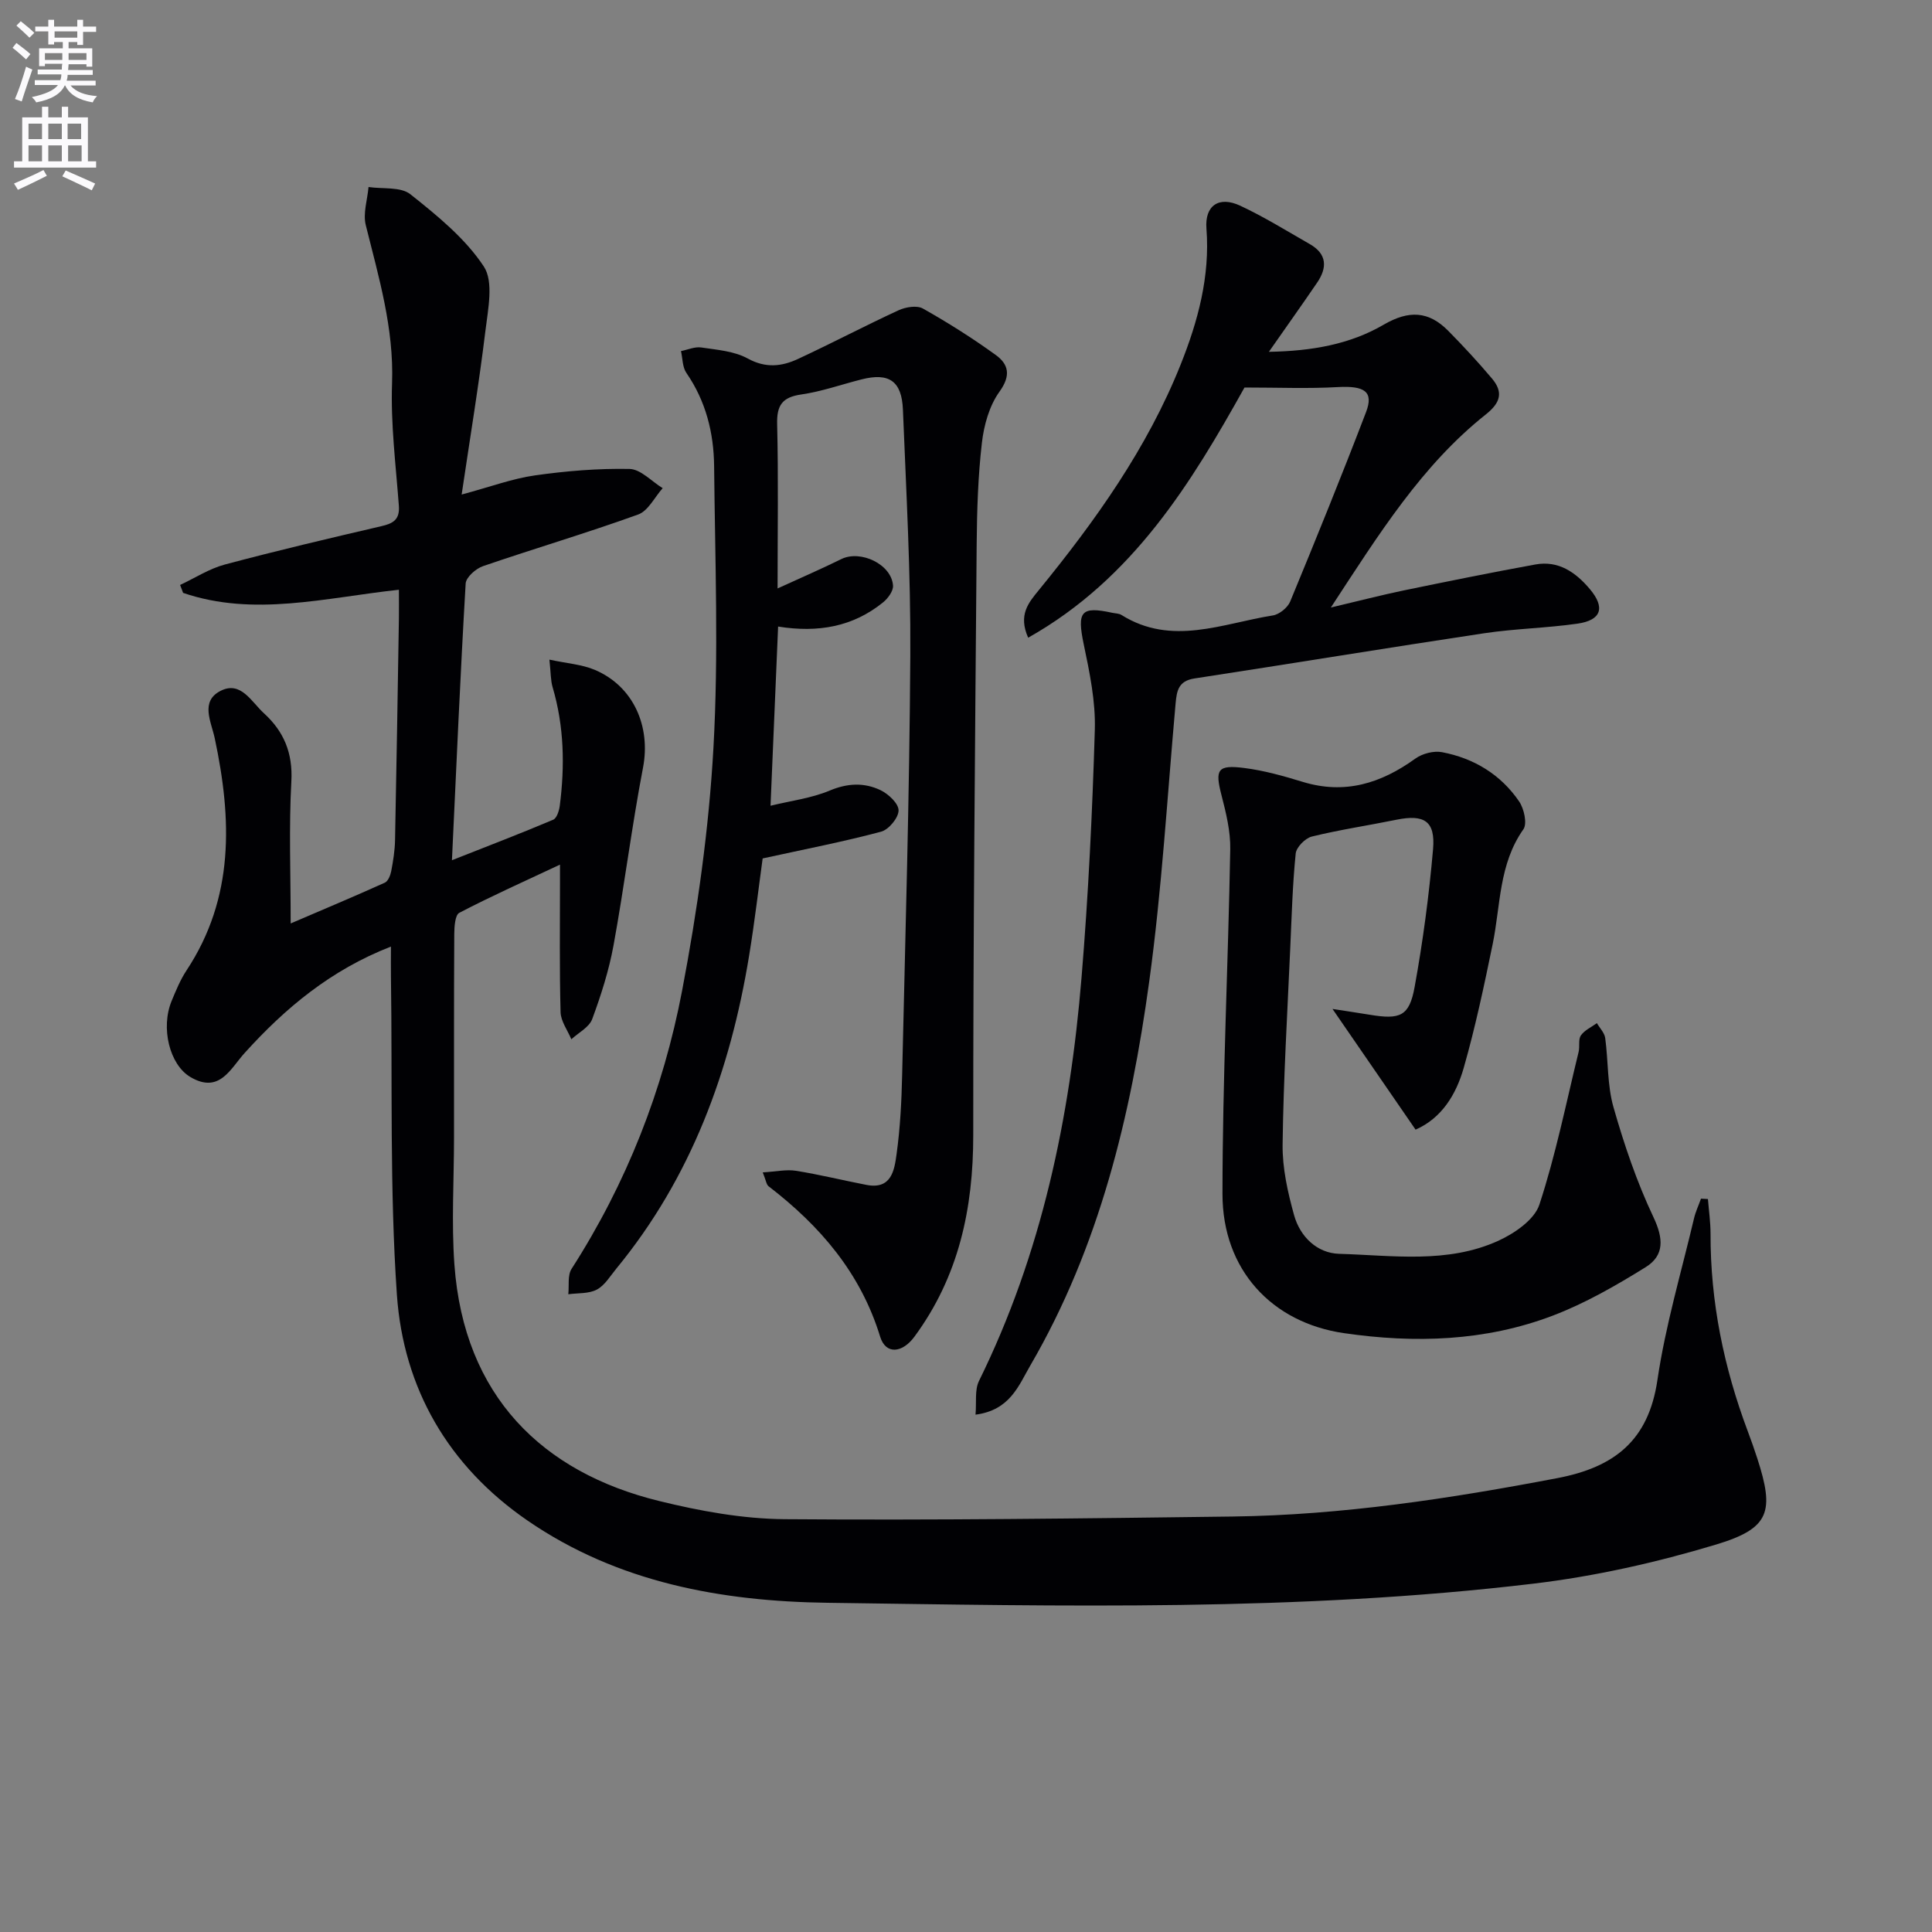
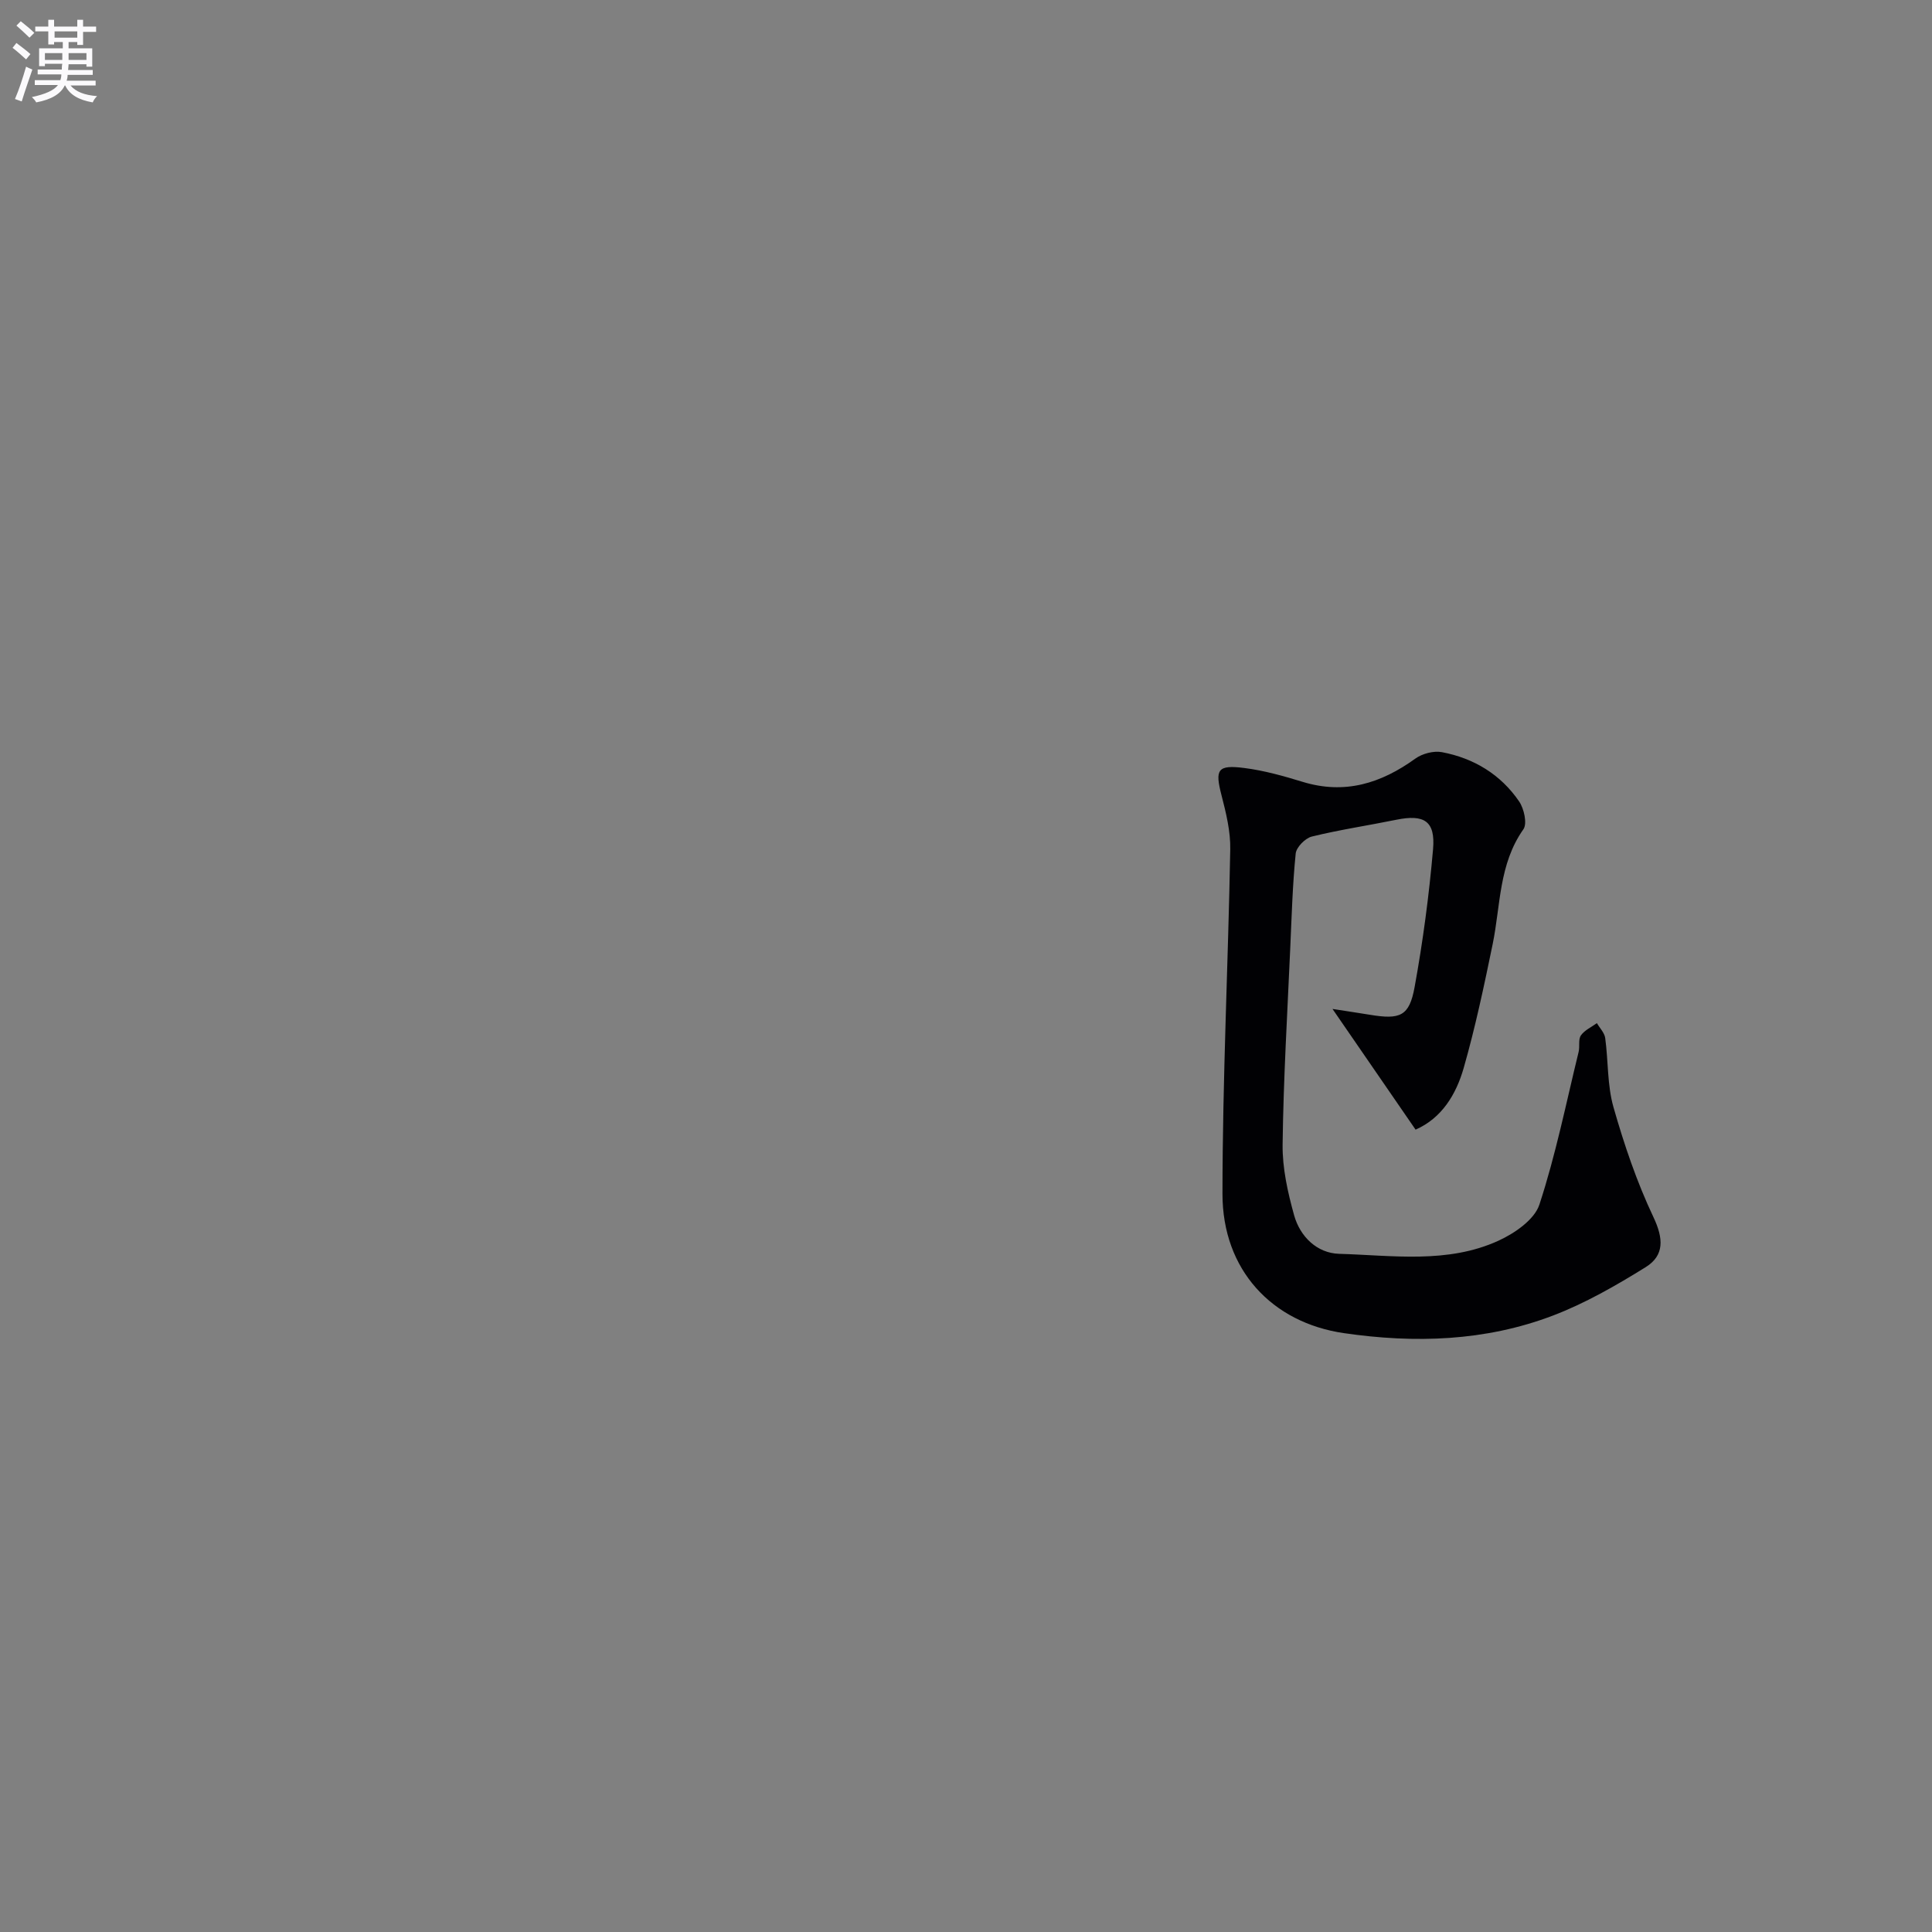
<svg xmlns="http://www.w3.org/2000/svg" enable-background="new 0 0 400 400" viewBox="0 0 400 400">
  <rect x="0" y="0" width="400" height="400" fill="#808080" stroke="none" />
  <path d="m2.6 9.9.8-1c.9.7 1.9 1.4 2.9 2.3l-.9 1.1c-1.1-1-2-1.8-2.8-2.4zm.5 10.6c.9-2.1 1.6-4.3 2.3-6.7.4.2.8.4 1.3.6-.7 2.1-1.5 4.3-2.2 6.6zm.3-15.2.9-.9c1 .8 2 1.6 2.8 2.4l-1 1c-.9-.9-1.8-1.7-2.7-2.5zm12.6-1.2h1.2v1.4h2.7v1.1h-2.7v2.7h-1.2v-.6h-1.8v1.3h4.9v3.8h-1.2v-.5h-3.7c0 .4-.1.9-.1 1.2h5.1v1h-5.2c0 .5-.1.9-.2 1.2h6v1h-5.2c1.1 1.3 2.9 2 5.5 2.2-.4.4-.7.8-.9 1.3-2.9-.5-4.8-1.6-5.7-3.5h-.1c-.8 1.7-2.7 2.9-5.9 3.5-.2-.4-.6-.8-.9-1.1 2.8-.6 4.6-1.4 5.4-2.5h-4.8v-1h5.3c.1-.3.2-.7.2-1.2h-4.9v-1h5c0-.4 0-.8.1-1.2h-3.6v.5h-1.2v-3.7h4.9v-1.3h-1.8v.5h-1.2v-2.7h-2.7v-1h2.7v-1.4h1.2v1.4h4.8zm-6.7 8.3h3.6c0-.4 0-.9 0-1.4h-3.6zm1.9-4.6h4.8v-1.3h-4.7v1.3zm6.7 3.2h-3.7v1.4h3.7z" fill="#fbfafc" />
-   <path d="m8.7 22.1h1.3v2.2h2.8v-2.2h1.3v2.2h4.1v9.1h1.7v1.3h-17v-1.3h1.7v-9.1h4.1zm.3 13.1.7 1.2c-1.8.9-3.8 1.9-6 2.9-.2-.4-.5-.8-.8-1.3 2.3-1 4.4-1.9 6.1-2.8zm-3.1-6.4h2.8v-3.2h-2.8zm0 4.6h2.8v-3.3h-2.8zm4.1-4.6h2.8v-3.2h-2.8zm0 4.6h2.8v-3.3h-2.8zm3.6 1.9c2.1.9 4.1 1.8 6.1 2.7l-.7 1.4c-2.2-1.1-4.2-2-6.1-2.9zm3.2-9.7h-2.8v3.2h2.8zm-2.7 7.8h2.8v-3.3h-2.8z" fill="#fbfafc" />
  <g fill="#010104">
-     <path d="m353.61 248.25c.19 2.39.54 4.79.54 7.18-.04 14.12 2.75 27.68 7.69 40.85.7 1.87 1.37 3.74 1.98 5.64 3.58 11.04 2.64 14.5-8.52 17.86-12.32 3.71-25.07 6.58-37.84 8.1-48.57 5.8-97.4 4.63-146.16 3.96-21.92-.3-43.41-4.18-62.09-17.03-16.37-11.26-25.69-27.33-27.04-46.78-1.51-21.89-.91-43.92-1.23-65.89-.03-1.93 0-3.87 0-6.16-12.43 4.83-21.87 12.71-30.3 22.04-2.94 3.25-5.22 8.53-11.25 4.95-4.27-2.54-6.17-10.15-3.85-15.75.89-2.15 1.79-4.35 3.06-6.28 9.97-15.07 9.41-31.38 5.86-48.09-.73-3.43-3.07-7.65 1.22-9.82 4.19-2.13 6.38 2.29 8.96 4.64 4.13 3.76 6.01 8.24 5.68 14.13-.52 9.46-.14 18.97-.14 29.39 6.88-2.95 13.22-5.61 19.49-8.44.68-.31 1.16-1.52 1.33-2.39.4-2.12.75-4.28.79-6.43.31-15.31.55-30.62.8-45.94.03-1.79 0-3.58 0-5.89-15.32 1.66-30.03 5.65-44.68.65-.21-.55-.42-1.09-.62-1.64 3.08-1.44 6.03-3.37 9.26-4.23 10.74-2.87 21.58-5.42 32.41-7.94 2.47-.57 3.83-1.37 3.62-4.23-.63-8.45-1.71-16.93-1.41-25.36.41-11.4-2.76-21.96-5.44-32.74-.61-2.43.34-5.25.57-7.89 2.94.44 6.66-.1 8.68 1.51 5.56 4.42 11.34 9.12 15.18 14.93 2.09 3.16.88 8.87.34 13.33-1.33 10.97-3.14 21.88-4.92 33.9 5.99-1.61 10.5-3.3 15.14-3.96 6.49-.92 13.09-1.47 19.62-1.34 2.31.05 4.57 2.58 6.86 3.98-1.67 1.87-3 4.7-5.07 5.45-10.61 3.83-21.44 7.03-32.12 10.69-1.49.51-3.52 2.3-3.6 3.6-1.1 18.75-1.91 37.52-2.84 57.29 7.6-3 14.33-5.58 20.97-8.39.73-.31 1.21-1.83 1.35-2.85 1.07-8.28.91-16.5-1.48-24.59-.41-1.39-.36-2.91-.66-5.7 3.61.78 6.69.98 9.38 2.11 8.06 3.41 11.63 11.75 10 20.25-2.34 12.21-3.87 24.58-6.11 36.82-.95 5.18-2.58 10.29-4.41 15.24-.63 1.7-2.83 2.81-4.32 4.18-.78-1.87-2.18-3.73-2.23-5.62-.24-8.99-.12-17.99-.12-26.99 0-.82 0-1.65 0-3.55-7.35 3.45-14.21 6.52-20.85 9.98-.89.47-1.03 2.93-1.04 4.47-.08 14-.04 27.99-.05 41.99 0 8.79-.55 17.62.08 26.37 1.97 27.26 18.26 43.01 42.32 48.93 8.49 2.09 17.34 3.71 26.04 3.78 30.92.24 61.85-.15 92.78-.55 22.66-.3 44.97-3.71 67.21-7.95 11.79-2.25 18.87-7.75 20.72-20.3 1.66-11.29 4.95-22.34 7.58-33.48.33-1.4.96-2.72 1.44-4.08.48.02.96.05 1.44.08z" />
-     <path d="m157.92 242.73c2.76-.16 4.89-.65 6.88-.33 4.89.78 9.72 1.98 14.59 2.92 5.21 1.01 5.79-3.1 6.24-6.4.75-5.42 1.03-10.93 1.15-16.41.66-28.95 1.52-57.89 1.69-86.84.1-16.95-.85-33.91-1.53-50.86-.24-5.95-2.9-7.69-8.53-6.27-4.17 1.05-8.28 2.52-12.51 3.13-3.96.57-5.1 2.24-5 6.16.27 10.94.09 21.9.09 34 4.94-2.26 9.11-4.06 13.18-6.07 4-1.98 10.43 1.08 10.72 5.48.08 1.13-1.06 2.67-2.08 3.49-6.18 5-13.38 6.33-21.71 4.99-.52 12.27-1.02 24.14-1.57 37.1 4.21-1.03 8.45-1.55 12.25-3.14 3.69-1.55 7.13-1.69 10.49-.1 1.65.78 3.78 2.77 3.77 4.21-.01 1.53-2.04 3.98-3.62 4.4-7.78 2.08-15.71 3.61-24.52 5.54-.81 5.85-1.64 13.04-2.81 20.17-3.9 23.81-11.97 45.88-27.49 64.76-1.27 1.54-2.39 3.47-4.04 4.34-1.67.88-3.91.69-5.9.96.2-1.77-.19-3.92.68-5.26 11.38-17.72 18.97-37.06 22.88-57.58 3.16-16.59 5.55-33.45 6.49-50.29 1.09-19.39.33-38.89.14-58.33-.07-6.88-1.71-13.45-5.74-19.29-.83-1.2-.77-3-1.12-4.52 1.4-.28 2.87-.95 4.2-.75 3.27.49 6.83.75 9.63 2.29 3.72 2.04 7.03 1.65 10.39.09 7-3.25 13.84-6.86 20.85-10.09 1.46-.67 3.78-1.05 5.02-.35 5.18 2.92 10.24 6.12 15.06 9.6 2.68 1.93 3.21 4.25.8 7.6-2.11 2.92-3.23 6.94-3.65 10.61-.8 6.92-1.02 13.93-1.08 20.91-.33 40.79-.73 81.59-.71 122.38.01 15.26-3 29.31-12.18 41.77-2.5 3.4-5.94 3.77-7.1-.02-4.04-13.19-12.44-22.94-23.1-31.13-.45-.35-.52-1.19-1.2-2.87z" />
-     <path d="m257.66 80.23c-10.87 19.46-22.97 39.53-44.79 51.8-2.1-4.73.08-7.25 2.19-9.83 11.72-14.36 22.45-29.37 29.38-46.72 3.59-8.99 6.1-18.25 5.34-28.15-.37-4.76 2.56-6.81 7-4.74 4.96 2.32 9.64 5.23 14.4 7.95 3.58 2.04 3.64 4.88 1.51 7.99-3.08 4.52-6.26 8.98-9.98 14.31 8.9-.15 16.81-1.56 23.75-5.61 5.24-3.05 9.32-2.84 13.37 1.25 3.14 3.18 6.18 6.47 9.06 9.88 2.36 2.8 1.83 4.98-1.25 7.43-13.25 10.52-22.07 24.66-32.1 39.99 5.96-1.41 10.48-2.58 15.04-3.53 9.08-1.87 18.17-3.72 27.3-5.38 4.78-.87 8.33 1.6 11.27 5.08 3.23 3.82 2.43 6.46-2.55 7.17-6.41.92-12.93 1.03-19.33 1.99-20.01 3.01-39.98 6.3-59.98 9.36-3.33.51-3.66 2.57-3.9 5.23-1.72 19.19-2.84 38.47-5.46 57.54-3.81 27.76-10.3 54.88-24.61 79.46-2.43 4.18-4.2 9.26-11.35 10.19.23-2.56-.2-5.1.72-6.98 12.98-26.35 18.84-54.52 21.23-83.51 1.41-17.05 2.24-34.17 2.75-51.27.18-5.88-1.07-11.89-2.29-17.71-1.42-6.79-.62-7.97 5.89-6.55.65.14 1.4.12 1.93.46 10.42 6.51 20.9 1.74 31.33.09 1.34-.21 3.06-1.61 3.59-2.88 5.38-13.02 10.68-26.07 15.71-39.23 1.62-4.24-.33-5.47-5.82-5.17-6.14.35-12.32.09-19.35.09z" />
    <path d="m293.08 233.88c-5.79-8.4-11.28-16.38-17.2-24.99 2.77.43 5.24.8 7.7 1.2 6.31 1.05 8.2.32 9.3-5.73 1.72-9.44 2.99-19 3.82-28.56.5-5.82-1.84-7.25-7.6-6.08-5.83 1.19-11.73 2.06-17.5 3.48-1.37.34-3.21 2.21-3.34 3.52-.65 6.44-.83 12.93-1.12 19.4-.6 13.61-1.42 27.23-1.59 40.85-.06 4.88 1.06 9.88 2.38 14.63 1.24 4.45 4.76 7.86 9.33 7.99 11.06.32 22.43 2.1 32.97-2.71 3.35-1.53 7.45-4.35 8.48-7.47 3.39-10.32 5.54-21.05 8.13-31.64.27-1.12-.11-2.56.47-3.4.76-1.09 2.17-1.71 3.31-2.54.59 1.02 1.57 2 1.72 3.08.65 4.76.41 9.75 1.71 14.31 2.21 7.76 4.83 15.49 8.27 22.76 2.09 4.41 2.31 7.94-1.6 10.37-6.14 3.81-12.52 7.48-19.24 10.04-13.97 5.31-28.55 5.76-43.25 3.62-14.88-2.17-25.14-13.09-25.13-28.84.01-23.78 1.18-47.55 1.61-71.33.07-3.72-.87-7.54-1.81-11.19-1.38-5.33-.86-6.36 4.75-5.64 4.08.52 8.12 1.66 12.07 2.87 8.71 2.66 16.2.31 23.31-4.82 1.44-1.04 3.8-1.66 5.52-1.33 6.6 1.25 12.15 4.61 15.97 10.2 1.02 1.5 1.71 4.59.88 5.77-5.1 7.22-4.71 15.73-6.36 23.78-1.77 8.6-3.59 17.21-6 25.64-1.57 5.49-4.55 10.39-9.96 12.76z" />
  </g>
</svg>